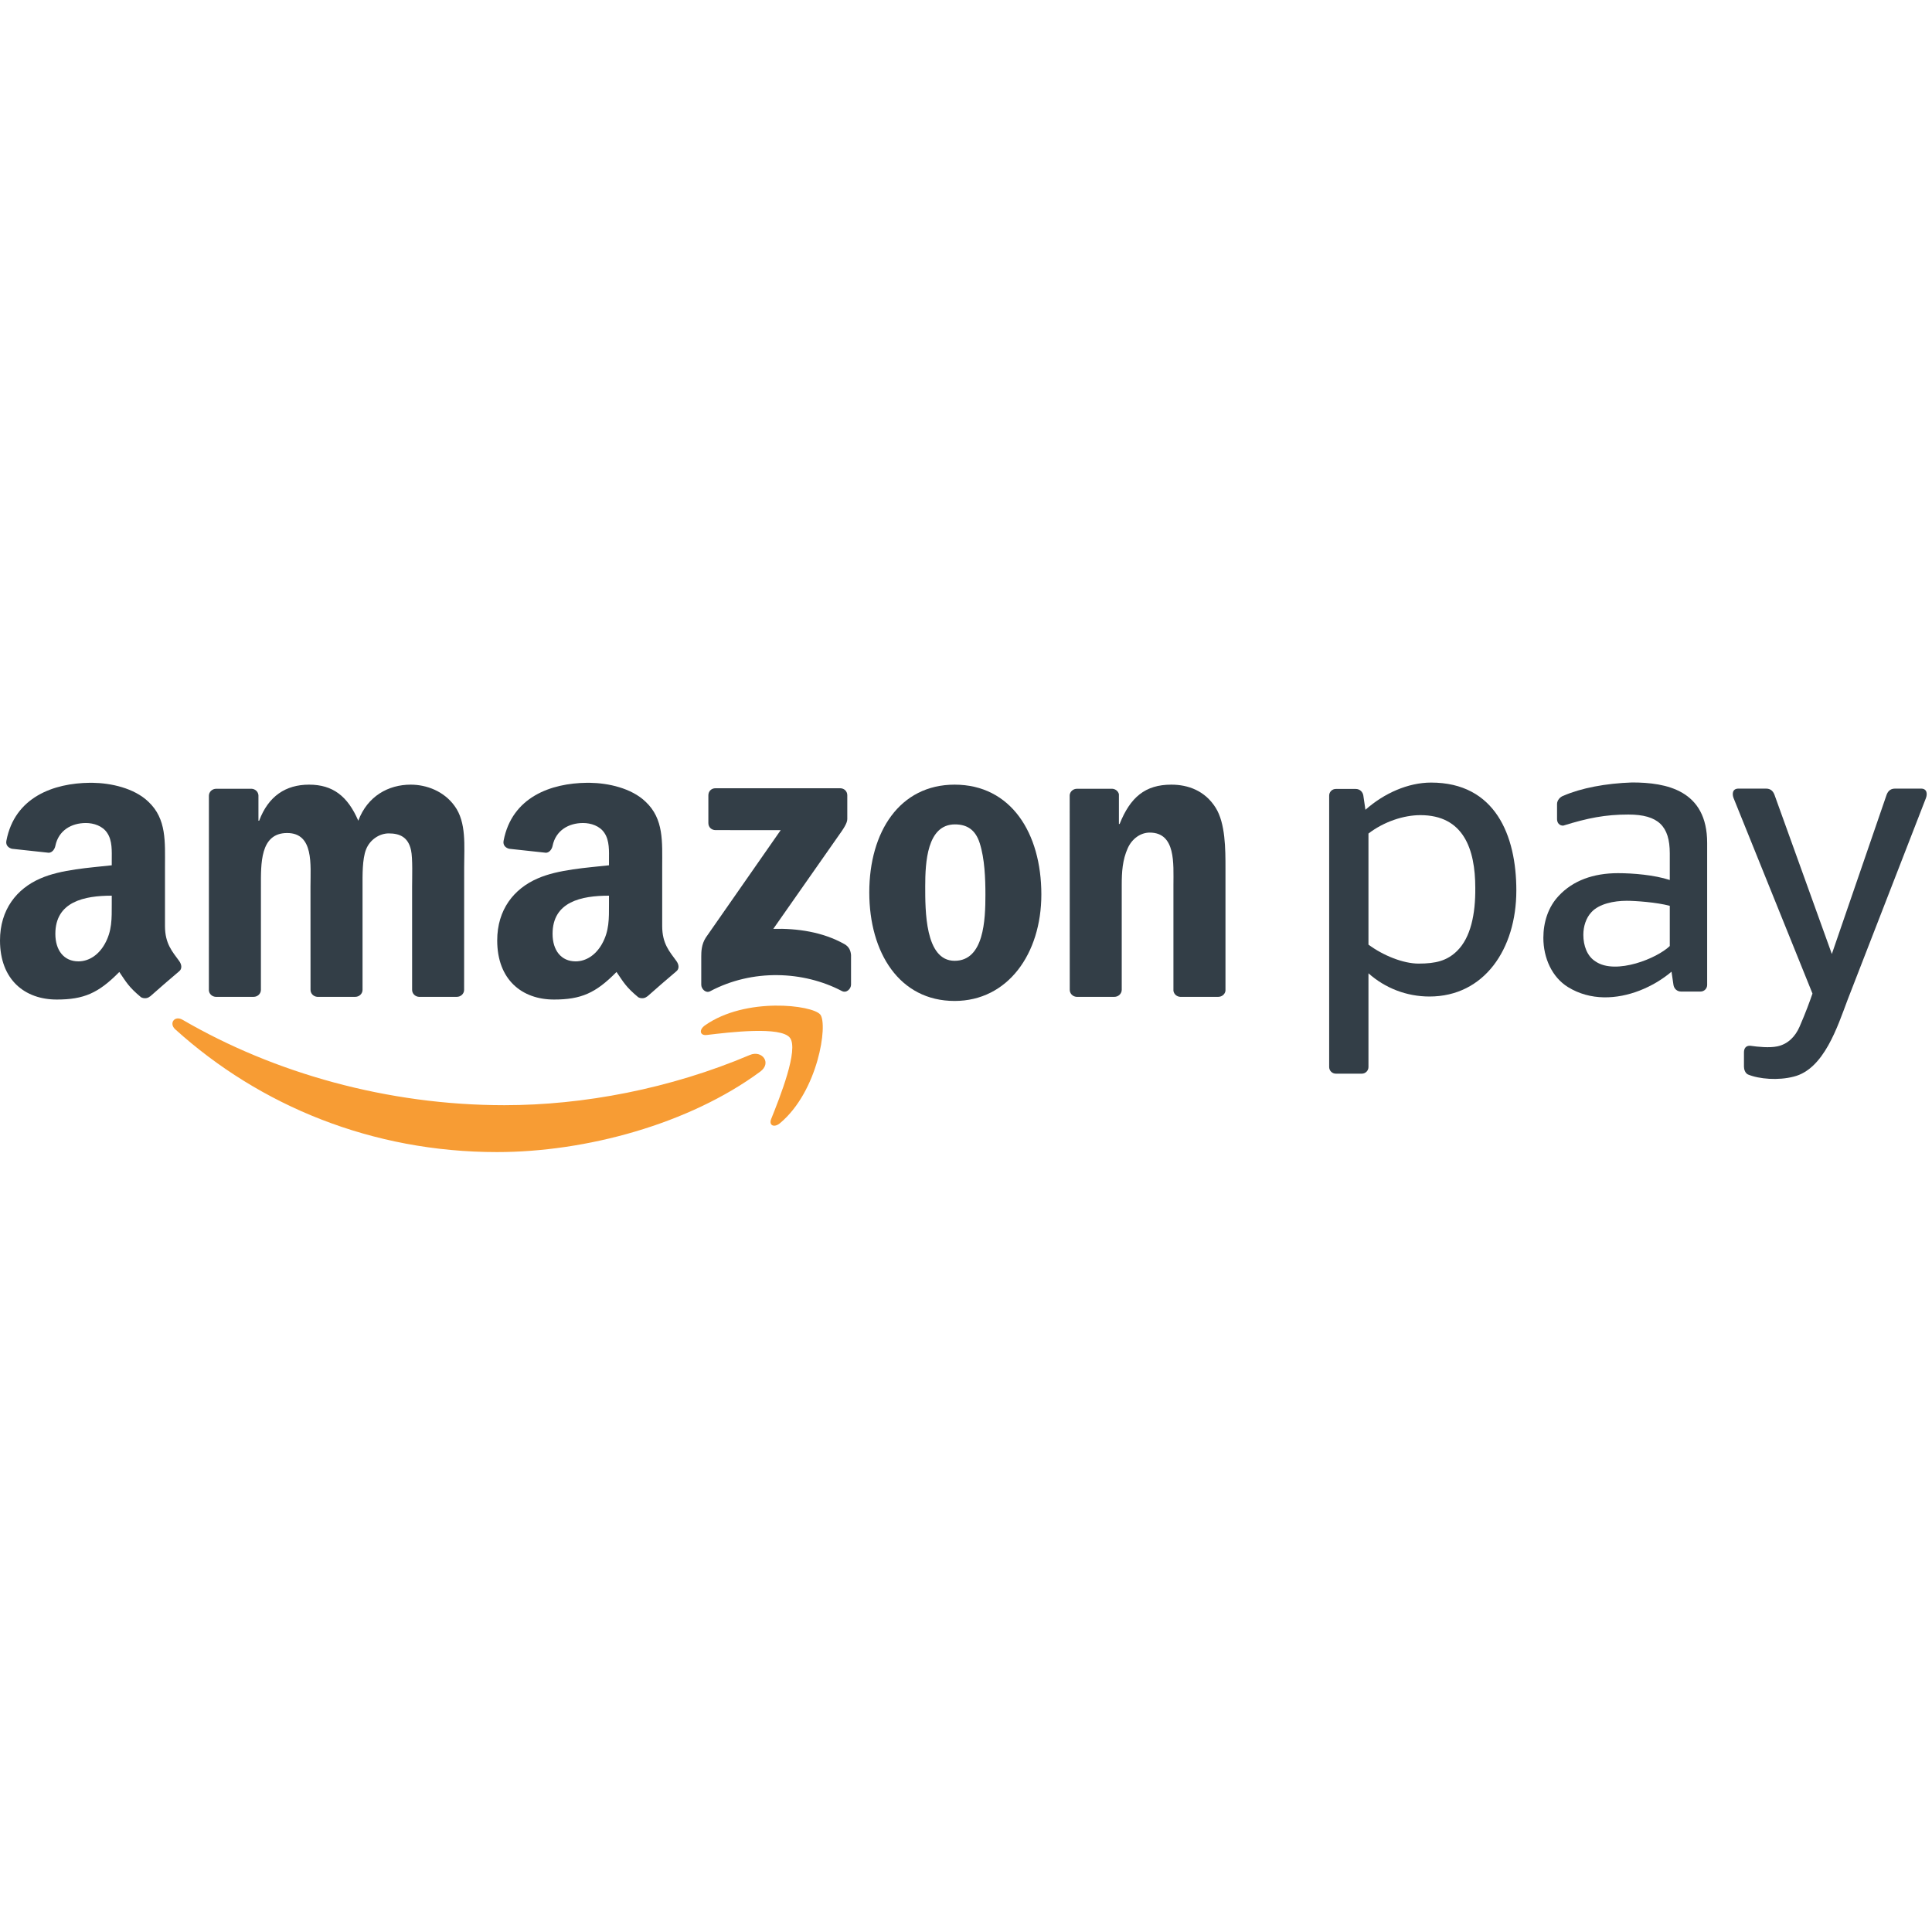
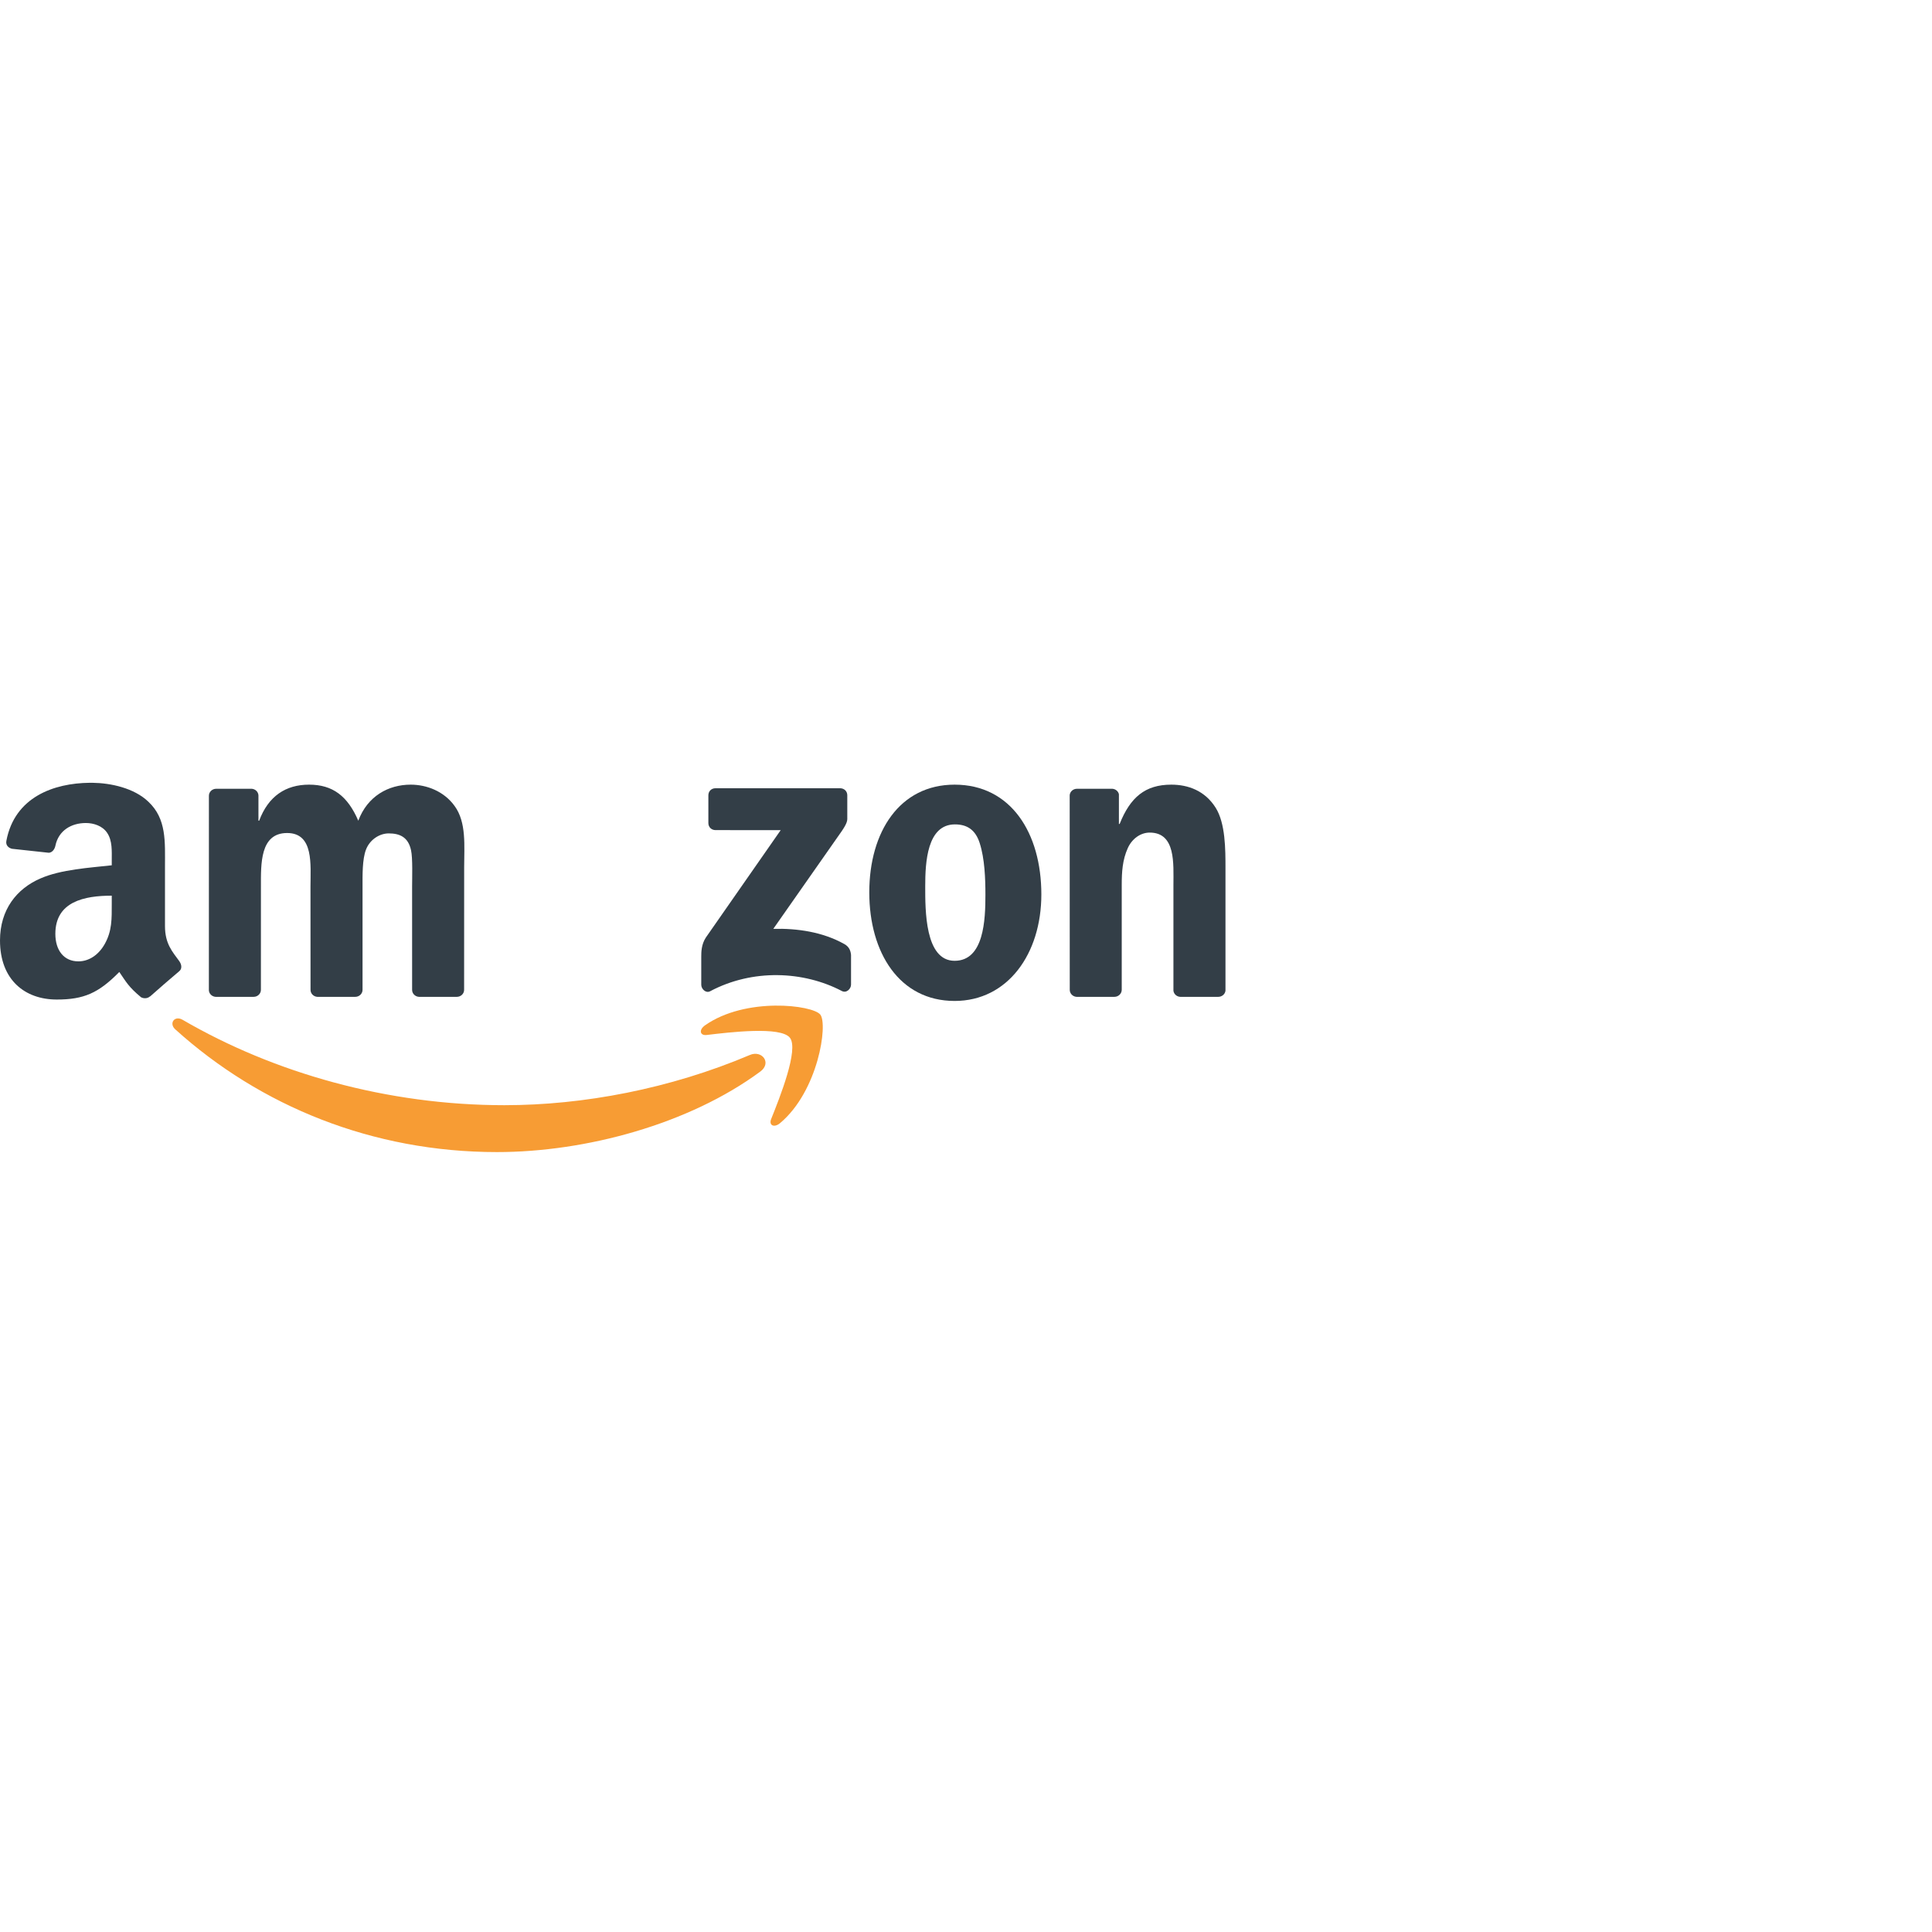
<svg xmlns="http://www.w3.org/2000/svg" width="200px" height="200px" viewBox="0 0 200 200" version="1.1">
  <title>446-amazon-pay</title>
  <desc>Created with Sketch for Hektor Commerce.</desc>
  <g id="446-amazon-pay" stroke="none" stroke-width="1" fill="none" fill-rule="evenodd">
-     <rect id="core" fill-opacity="0" x="100" y="100" width="1" height="1" />
    <g id="Amazon_Pay_logo" transform="translate(0, 81)">
      <g id="Group">
        <path d="M78.703,29.931 C71.332,35.371 60.646,38.263 51.444,38.263 C38.548,38.263 26.934,33.496 18.146,25.56 C17.456,24.937 18.071,24.086 18.901,24.568 C28.382,30.086 40.108,33.409 52.218,33.409 C60.388,33.409 69.368,31.713 77.632,28.208 C78.878,27.68 79.923,29.029 78.703,29.931 Z" id="Path" fill="#F79C34" />
        <path d="M81.771,26.428 C80.827,25.221 75.539,25.856 73.163,26.141 C72.443,26.228 72.331,25.599 72.98,25.144 C77.199,22.18 84.113,23.035 84.916,24.028 C85.725,25.028 84.703,31.96 80.75,35.268 C80.141,35.776 79.563,35.505 79.833,34.834 C80.723,32.611 82.714,27.637 81.771,26.428 Z" id="Path" fill="#F79C34" />
        <path d="M73.33,4.208 L73.33,1.329 C73.332,0.89 73.662,0.599 74.06,0.6 L86.966,0.599 C87.379,0.599 87.711,0.898 87.711,1.325 L87.711,3.794 C87.706,4.209 87.357,4.749 86.739,5.607 L80.053,15.153 C82.534,15.095 85.159,15.467 87.415,16.733 C87.923,17.019 88.06,17.443 88.099,17.858 L88.099,20.93 C88.099,21.354 87.636,21.843 87.148,21.589 C83.176,19.507 77.905,19.28 73.512,21.614 C73.063,21.853 72.594,21.369 72.594,20.946 L72.594,18.025 C72.594,17.558 72.603,16.758 73.075,16.046 L80.819,4.934 L74.076,4.933 C73.663,4.933 73.332,4.64 73.33,4.208 Z" id="Path" fill="#333E47" />
        <path d="M26.252,22.193 L22.325,22.193 C21.951,22.169 21.653,21.889 21.623,21.53 L21.626,1.377 C21.626,0.975 21.965,0.653 22.384,0.653 L26.041,0.652 C26.423,0.671 26.73,0.96 26.754,1.329 L26.754,3.959 L26.828,3.959 C27.781,1.415 29.576,0.227 31.995,0.227 C34.451,0.227 35.991,1.415 37.09,3.959 C38.043,1.415 40.206,0.227 42.514,0.227 C44.164,0.227 45.959,0.906 47.059,2.433 C48.305,4.13 48.05,6.589 48.05,8.751 L48.045,21.469 C48.045,21.87 47.707,22.193 47.288,22.193 L43.367,22.193 C42.972,22.168 42.662,21.856 42.662,21.47 L42.661,10.786 C42.661,9.939 42.734,7.819 42.55,7.014 C42.258,5.655 41.379,5.273 40.243,5.273 C39.289,5.273 38.299,5.91 37.896,6.927 C37.493,7.946 37.53,9.641 37.53,10.786 L37.53,21.469 C37.53,21.87 37.191,22.193 36.773,22.193 L32.851,22.193 C32.456,22.168 32.146,21.856 32.146,21.47 L32.141,10.786 C32.141,8.539 32.508,5.233 29.723,5.233 C26.901,5.233 27.011,8.454 27.011,10.786 L27.009,21.469 C27.009,21.87 26.67,22.193 26.252,22.193 Z" id="Path" fill="#333E47" />
        <path d="M98.856,4.341 C95.962,4.341 95.779,8.284 95.779,10.744 C95.779,13.203 95.742,18.462 98.821,18.462 C101.863,18.462 102.01,14.221 102.01,11.635 C102.01,9.939 101.936,7.903 101.423,6.292 C100.983,4.892 100.103,4.341 98.856,4.341 Z M98.821,0.227 C104.649,0.227 107.8,5.233 107.8,11.593 C107.8,17.74 104.319,22.618 98.821,22.618 C93.103,22.618 89.988,17.614 89.988,11.381 C89.988,5.104 93.139,0.227 98.821,0.227 Z" id="Shape" fill="#333E47" />
        <path d="M115.358,22.193 L111.445,22.193 C111.053,22.168 110.741,21.856 110.741,21.47 L110.734,1.311 C110.768,0.941 111.094,0.653 111.489,0.653 L115.131,0.652 C115.475,0.67 115.757,0.903 115.829,1.216 L115.829,4.298 L115.903,4.298 C117.003,1.541 118.541,0.227 121.253,0.227 C123.012,0.227 124.736,0.863 125.835,2.602 C126.861,4.214 126.861,6.927 126.861,8.878 L126.861,21.559 C126.818,21.916 126.497,22.193 126.108,22.193 L122.173,22.193 C121.809,22.171 121.516,21.903 121.473,21.559 L121.473,10.618 C121.473,8.412 121.731,5.189 119.018,5.189 C118.066,5.189 117.185,5.825 116.746,6.8 C116.195,8.031 116.122,9.26 116.122,10.618 L116.122,21.469 C116.115,21.87 115.776,22.193 115.358,22.193 Z" id="Path" fill="#333E47" />
-         <path d="M66.999,22.144 C66.74,22.376 66.366,22.392 66.072,22.235 C64.768,21.151 64.534,20.651 63.821,19.618 C61.667,21.814 60.14,22.472 57.348,22.472 C54.043,22.472 51.471,20.432 51.471,16.353 C51.471,13.165 53.199,10.998 55.659,9.936 C57.789,9 60.764,8.831 63.042,8.575 L63.042,8.066 C63.042,7.129 63.115,6.026 62.564,5.218 C62.086,4.495 61.168,4.198 60.36,4.198 C58.862,4.198 57.532,4.965 57.205,6.555 C57.136,6.908 56.878,7.26 56.523,7.278 L52.716,6.866 C52.395,6.792 52.038,6.534 52.13,6.044 C52.994,1.492 57.06,0.072 60.755,0.034 L61.046,0.034 C62.938,0.058 65.354,0.576 66.825,1.988 C68.736,3.773 68.55,6.153 68.55,8.746 L68.55,14.862 C68.55,16.703 69.315,17.51 70.033,18.501 C70.285,18.859 70.34,19.282 70.02,19.545 C69.218,20.217 67.793,21.454 67.01,22.153 L66.999,22.144 Z M63.042,12.571 C63.042,14.101 63.078,15.375 62.307,16.736 C61.682,17.84 60.69,18.52 59.589,18.52 C58.084,18.52 57.202,17.373 57.202,15.672 C57.202,12.328 60.201,11.72 63.042,11.72 L63.042,12.571 Z" id="Shape" fill="#333E47" />
        <path d="M15.529,22.144 C15.269,22.376 14.894,22.392 14.601,22.235 C13.296,21.151 13.062,20.651 12.35,19.618 C10.194,21.814 8.669,22.472 5.877,22.472 C2.572,22.472 0,20.432 0,16.353 C0,13.165 1.725,10.998 4.188,9.936 C6.318,9 9.293,8.831 11.569,8.575 L11.569,8.066 C11.569,7.129 11.644,6.026 11.093,5.218 C10.615,4.495 9.696,4.198 8.889,4.198 C7.391,4.198 6.059,4.965 5.733,6.555 C5.666,6.908 5.407,7.26 5.051,7.278 L1.245,6.866 C0.923,6.792 0.566,6.534 0.659,6.044 C1.521,1.492 5.588,0.072 9.284,0.034 L9.575,0.034 C11.467,0.058 13.882,0.576 15.354,1.988 C17.263,3.773 17.079,6.153 17.079,8.746 L17.079,14.862 C17.079,16.703 17.844,17.51 18.562,18.501 C18.811,18.859 18.869,19.282 18.549,19.545 C17.747,20.217 16.321,21.454 15.538,22.153 L15.529,22.144 Z M11.569,12.571 C11.569,14.101 11.607,15.375 10.835,16.736 C10.211,17.84 9.219,18.52 8.116,18.52 C6.611,18.52 5.73,17.373 5.73,15.672 C5.73,12.328 8.73,11.72 11.569,11.72 L11.569,12.571 Z" id="Shape" fill="#333E47" />
-         <path d="M180.534,29.423 C180.534,28.912 180.534,28.453 180.534,27.942 C180.534,27.521 180.741,27.231 181.181,27.256 C182.001,27.373 183.162,27.489 183.985,27.32 C185.061,27.096 185.833,26.333 186.289,25.288 C186.932,23.817 187.358,22.631 187.627,21.852 L179.459,1.617 C179.321,1.273 179.28,0.636 179.966,0.636 L182.821,0.636 C183.366,0.636 183.588,0.982 183.71,1.321 L189.632,17.757 L195.285,1.321 C195.4,0.984 195.632,0.636 196.172,0.636 L198.864,0.636 C199.546,0.636 199.507,1.272 199.372,1.617 L191.269,22.484 C190.22,25.261 188.824,29.685 185.678,30.453 C184.101,30.866 182.111,30.716 180.942,30.227 C180.647,30.079 180.534,29.684 180.534,29.423 Z" id="Path" fill="#333E47" />
-         <path d="M176.725,20.96 C176.725,21.337 176.417,21.645 176.038,21.645 L174.025,21.645 C173.59,21.645 173.293,21.331 173.237,20.96 L173.035,19.59 C172.11,20.373 170.974,21.061 169.742,21.54 C167.374,22.46 164.644,22.612 162.33,21.191 C160.656,20.164 159.768,18.156 159.768,16.085 C159.768,14.482 160.262,12.894 161.357,11.74 C162.818,10.164 164.936,9.39 167.493,9.39 C169.037,9.39 171.247,9.572 172.855,10.097 L172.855,7.339 C172.855,4.534 171.675,3.321 168.562,3.321 C166.182,3.321 164.362,3.68 161.828,4.468 C161.423,4.481 161.185,4.173 161.185,3.797 L161.185,2.224 C161.185,1.846 161.507,1.481 161.856,1.371 C163.666,0.582 166.228,0.09 168.953,0 C172.504,0 176.725,0.801 176.725,6.263 L176.725,20.96 Z M172.855,16.933 L172.855,12.772 C171.504,12.402 169.268,12.249 168.402,12.249 C167.035,12.249 165.538,12.572 164.756,13.414 C164.172,14.031 163.907,14.916 163.907,15.773 C163.907,16.88 164.29,17.991 165.185,18.54 C166.225,19.246 167.837,19.16 169.353,18.73 C170.809,18.316 172.176,17.585 172.855,16.933 Z" id="Shape" fill="#333E47" />
-         <path d="M147.036,3.383 C151.504,3.383 152.721,6.896 152.721,10.919 C152.746,13.631 152.247,16.049 150.843,17.433 C149.792,18.469 148.618,18.751 146.851,18.751 C145.278,18.751 143.209,17.931 141.663,16.789 L141.663,5.287 C143.272,4.051 145.325,3.383 147.036,3.383 Z M140.979,30.145 L138.281,30.145 C137.904,30.145 137.595,29.836 137.595,29.46 C137.595,20.093 137.595,10.724 137.595,1.357 C137.595,0.981 137.904,0.672 138.281,0.672 L140.346,0.672 C140.78,0.672 141.077,0.986 141.132,1.357 L141.349,2.829 C143.282,1.113 145.772,0.012 148.144,0.012 C154.786,0.012 156.971,5.486 156.971,11.177 C156.971,17.267 153.629,22.159 147.979,22.159 C145.599,22.159 143.374,21.281 141.663,19.756 L141.663,29.46 C141.663,29.836 141.355,30.145 140.979,30.145 Z" id="Shape" fill="#333E47" />
      </g>
    </g>
  </g>
</svg>